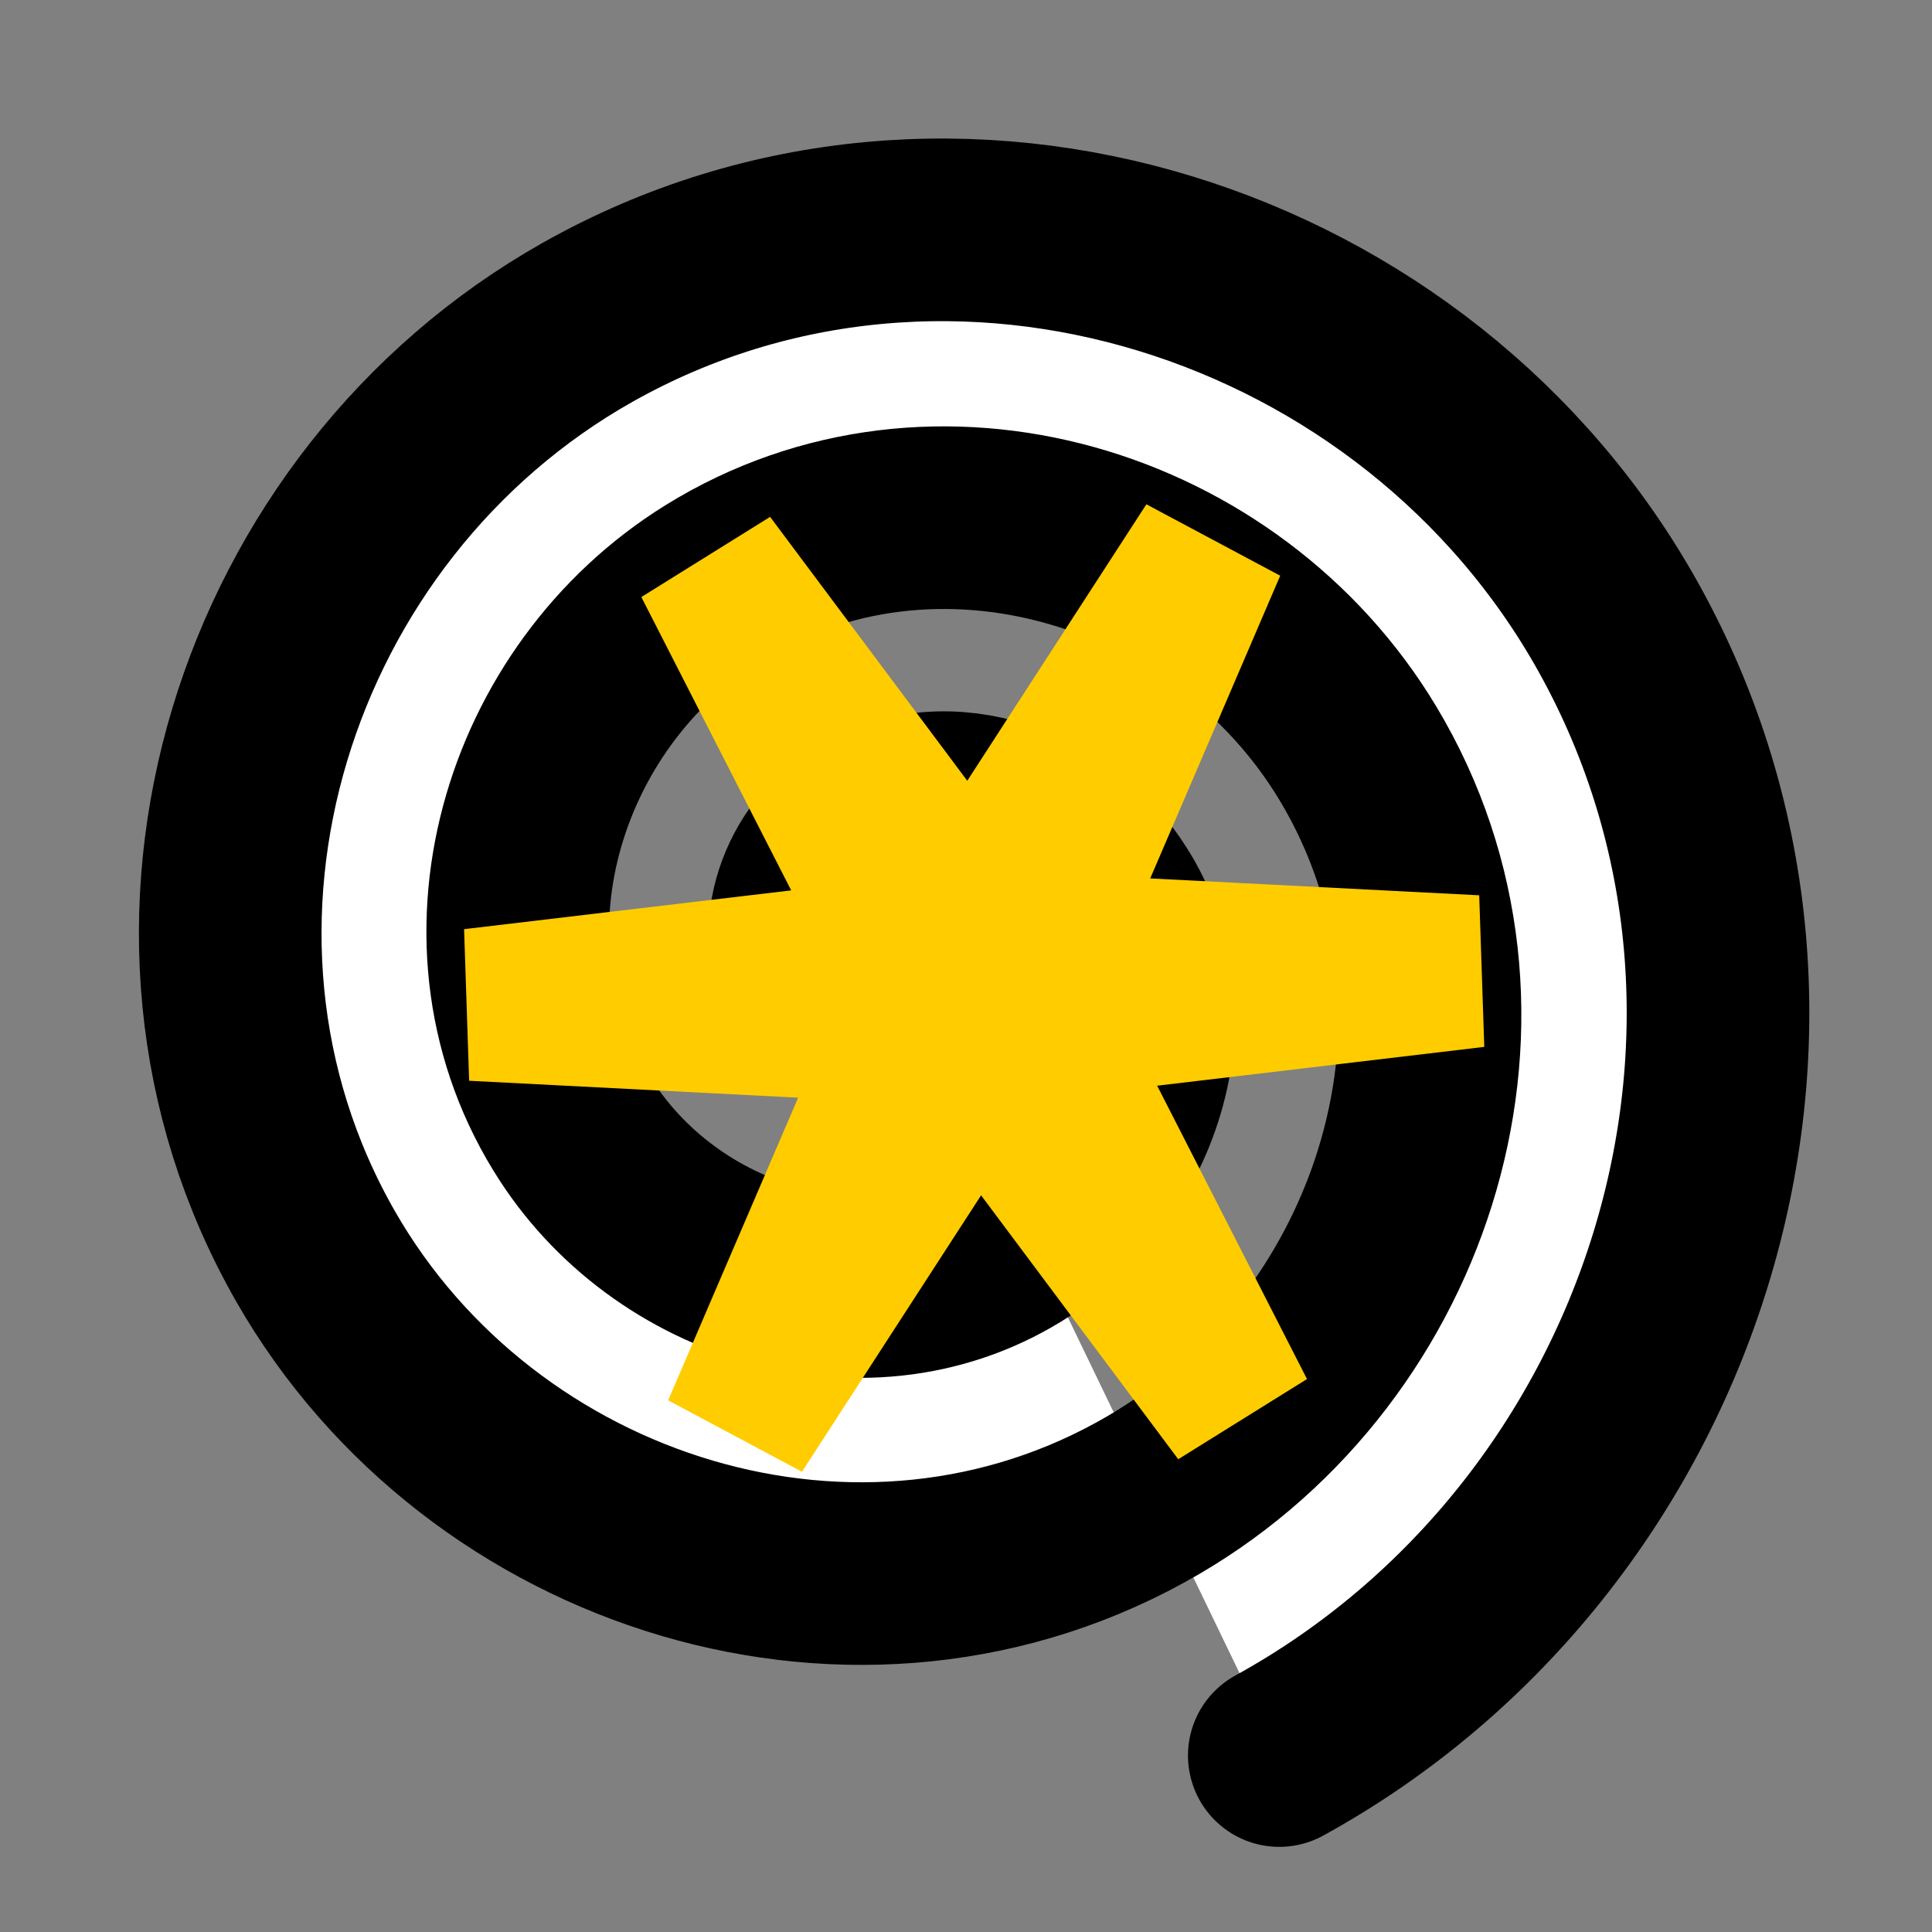
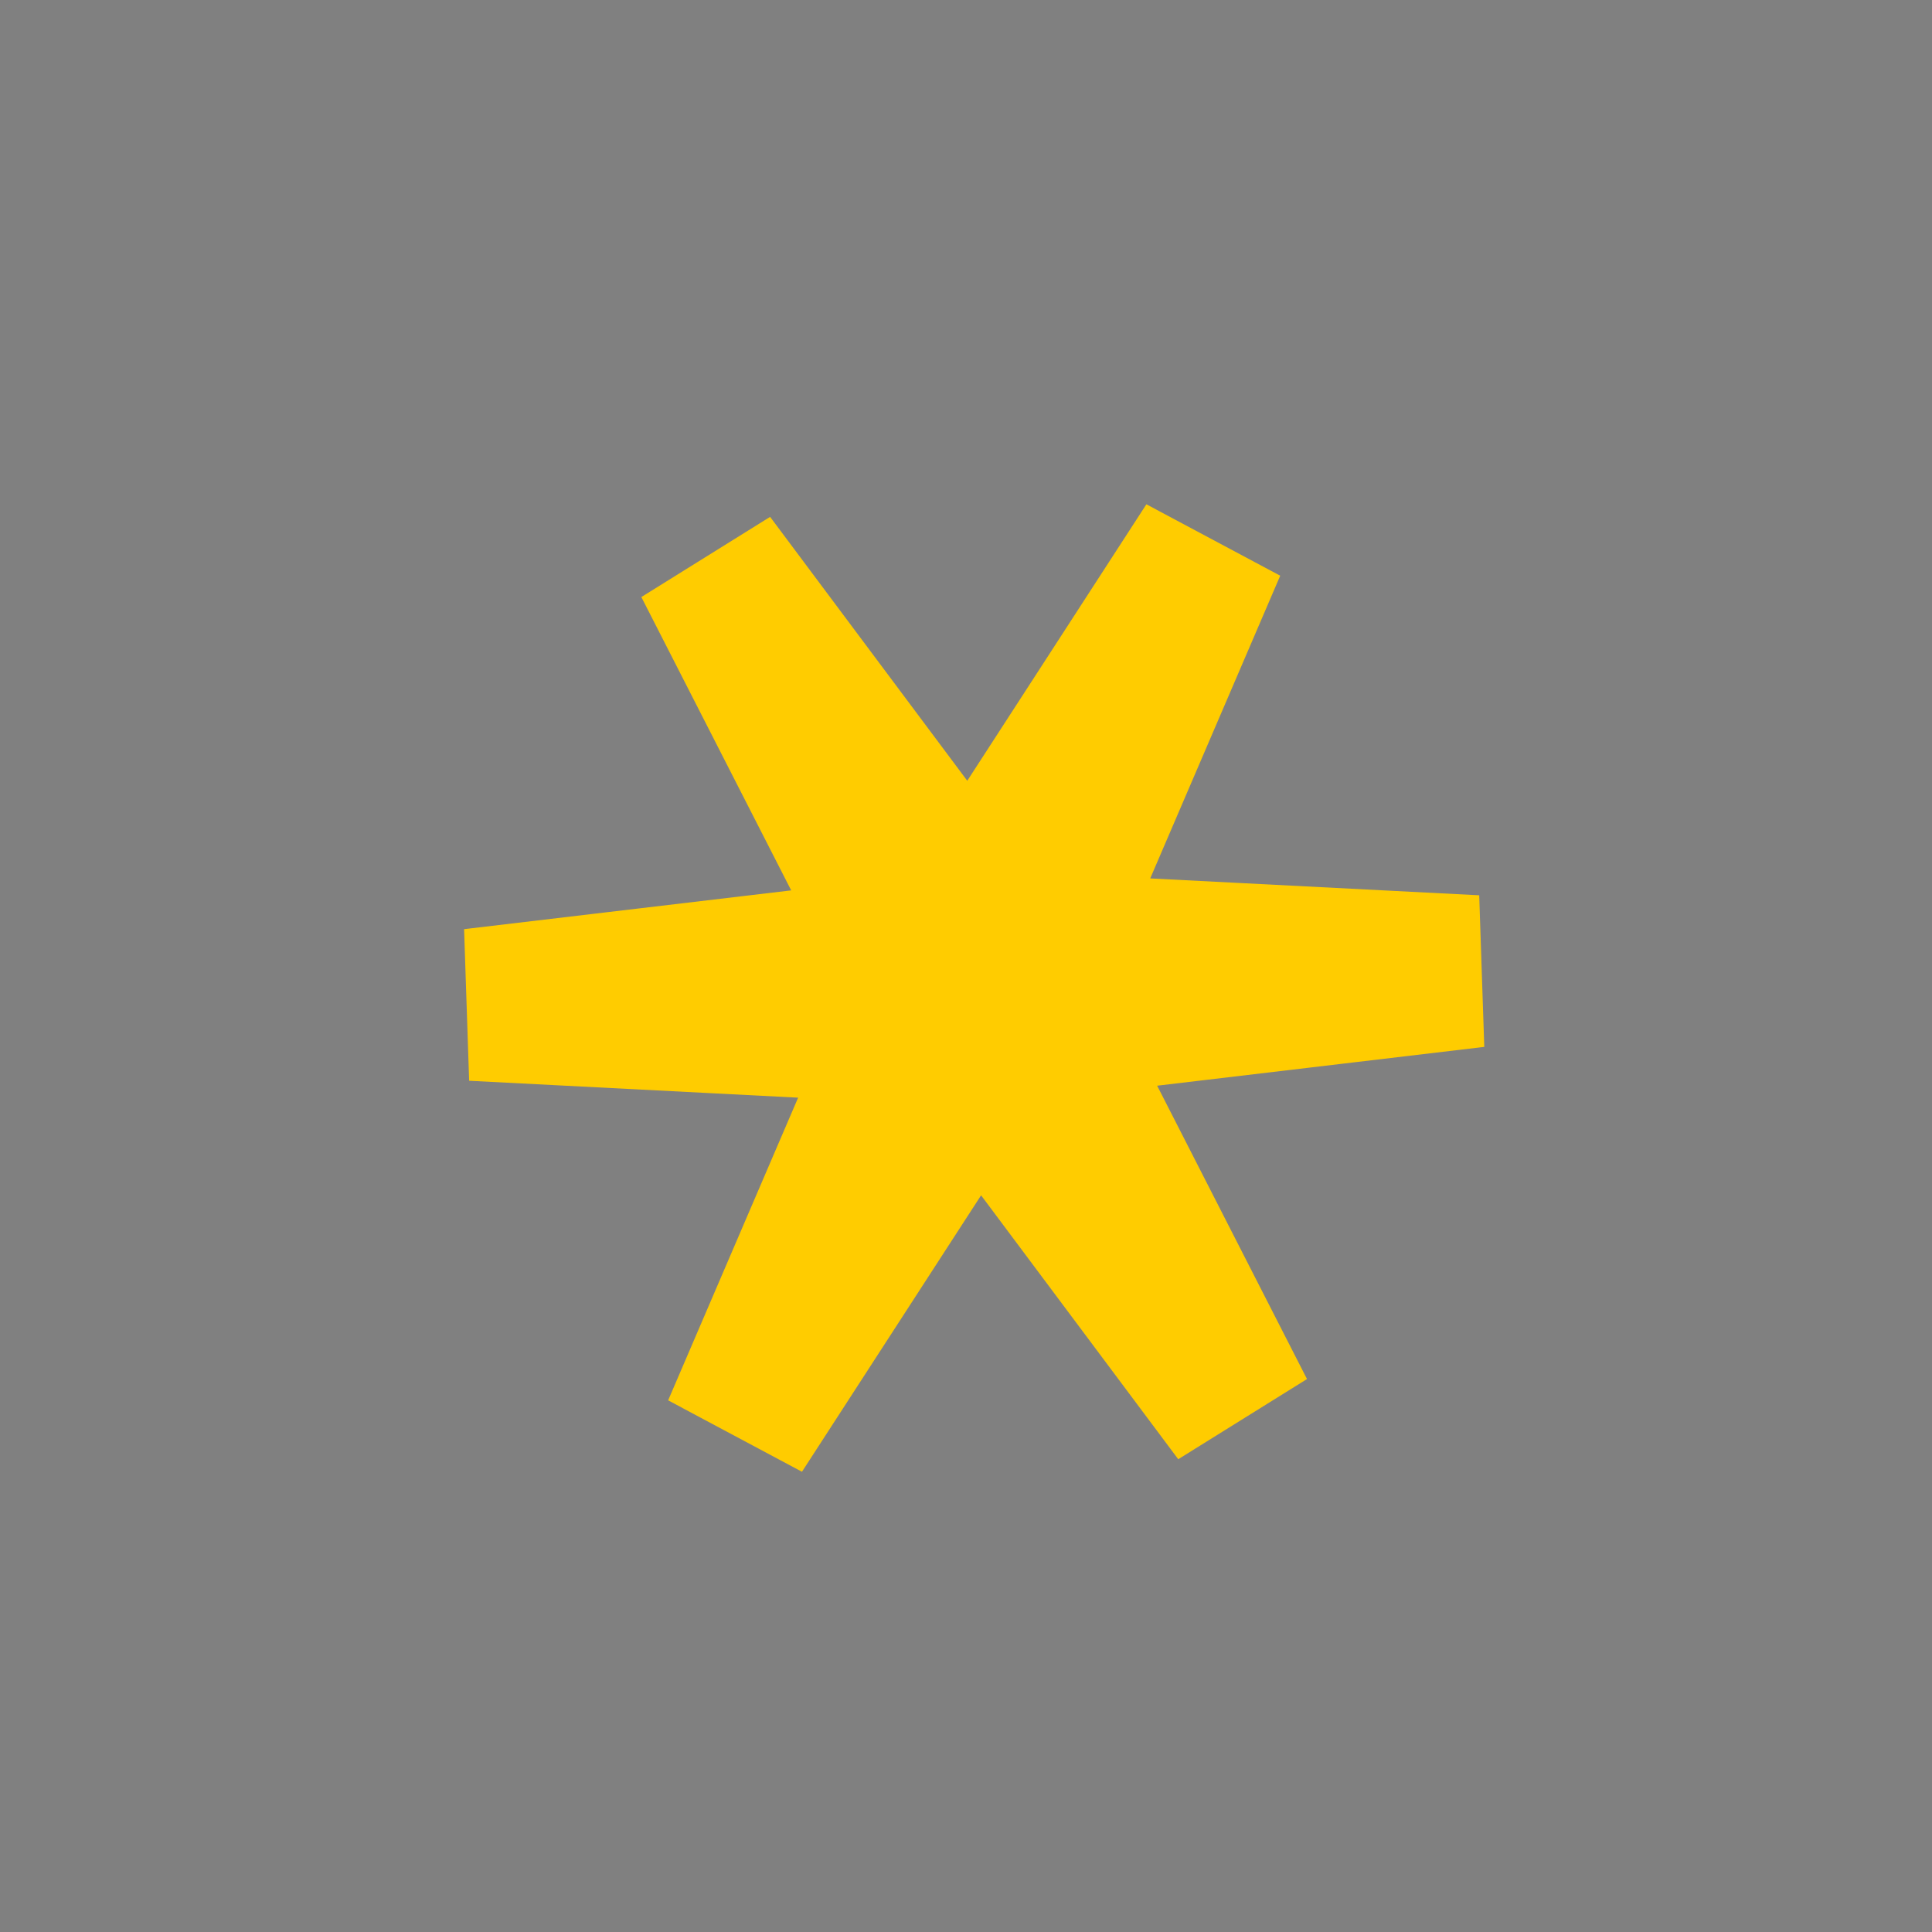
<svg xmlns="http://www.w3.org/2000/svg" xmlns:ns1="http://www.inkscape.org/namespaces/inkscape" xmlns:ns2="http://sodipodi.sourceforge.net/DTD/sodipodi-0.dtd" xmlns:xlink="http://www.w3.org/1999/xlink" ns1:export-ydpi="90" ns1:export-xdpi="90" ns1:export-filename="C:\Users\pabr6\git\analyseWriter\MEPTL\icons\evaltextuserdefined.png" ns2:docname="evaltextuserdefined.svg" ns1:version="1.1.2 (b8e25be833, 2022-02-05)" id="svg8" version="1.1" viewBox="0 0 12.7 12.7" height="48" width="48">
  <rect x="0" y="0" width="12.7" height="12.7" fill="#808080" stroke="none" />
  <defs id="defs2">
    <marker style="overflow:visible;" id="Arrow1Mend" refX="0.0" refY="0.0" orient="auto" ns1:stockid="Arrow1Mend" ns1:isstock="true">
      <path transform="scale(0.4) rotate(180) translate(10,0)" style="fill-rule:evenodd;fill:context-stroke;stroke:context-stroke;stroke-width:1.0pt;" d="M 0.0,0.0 L 5.0,-5.0 L -12.5,0.0 L 5.0,5.0 L 0.0,0.0 z " id="path6669" />
    </marker>
    <marker style="overflow:visible" id="Arrow1Lstart" refX="0.0" refY="0.0" orient="auto" ns1:stockid="Arrow1Lstart" ns1:isstock="true">
-       <path transform="scale(0.8) translate(12.5,0)" style="fill-rule:evenodd;fill:context-stroke;stroke:context-stroke;stroke-width:1.0pt" d="M 0.0,0.0 L 5.0,-5.0 L -12.5,0.0 L 5.0,5.0 L 0.0,0.0 z " id="path6660" />
+       <path transform="scale(0.8) translate(12.5,0)" style="fill-rule:evenodd;fill:context-stroke;stroke:context-stroke;stroke-width:1.0pt" d="M 0.0,0.0 L -12.5,0.0 L 5.0,5.0 L 0.0,0.0 z " id="path6660" />
    </marker>
    <linearGradient id="k" gradientTransform="matrix(8,0,0,7.998,-863.306,-7811.399)" gradientUnits="userSpaceOnUse" x1="122.75" x2="111.75" xlink:href="#b" y1="991.621" y2="977.117" />
    <linearGradient id="b">
      <stop offset="0" stop-color="#0369a3" id="stop7" />
      <stop offset="1" stop-color="#1c99e0" id="stop9" />
    </linearGradient>
    <linearGradient id="j" gradientUnits="userSpaceOnUse" x1="108.001" x2="20.001" y1="122" y2="6" gradientTransform="translate(10.662,-2.631)">
      <stop offset="0" stop-color="#e6e6e6" id="stop35" />
      <stop offset="1" stop-color="#fff" id="stop37" />
    </linearGradient>
    <linearGradient id="i" gradientUnits="userSpaceOnUse" x1="108.001" x2="20.001" xlink:href="#b" y1="130" y2="14" gradientTransform="translate(12)" />
    <linearGradient id="h" gradientTransform="matrix(4.5,0,0,3.667,-930.977,2199.656)" gradientUnits="userSpaceOnUse" x2="0" y1="-581.638" y2="-578.638">
      <stop offset="0" stop-color="#63bbee" id="stop29" />
      <stop offset="1" stop-color="#aadcf7" id="stop31" />
    </linearGradient>
    <linearGradient id="g" gradientTransform="matrix(-4.2,0,0,3.911,1552.94,-4523.164)" gradientUnits="userSpaceOnUse" x2="0" xlink:href="#a" y1="1173" y2="1178" />
    <linearGradient id="a">
      <stop offset="0" stop-color="#666" id="stop2" />
      <stop offset="1" stop-color="#333" id="stop4" />
    </linearGradient>
    <linearGradient id="f" gradientTransform="matrix(4.2,0,0,3.911,-1380.939,-4521.944)" gradientUnits="userSpaceOnUse" x2="0" xlink:href="#a" y1="1173" y2="1178" />
    <linearGradient id="e" gradientTransform="matrix(1.2,0,0,1.222,-269.192,858.553)" gradientUnits="userSpaceOnUse" x2="0" y1="-629.669" y2="-635.549">
      <stop offset="0" stop-color="#18a303" id="stop22" />
      <stop offset="1" stop-color="#106802" id="stop24" />
    </linearGradient>
    <linearGradient id="d" gradientTransform="matrix(4.2,0,0,3.911,-1380.939,-4517.054)" gradientUnits="userSpaceOnUse" x2="0" y1="1173" y2="1178">
      <stop offset="0" stop-color="#0369a3" id="stop17" />
      <stop offset="1" stop-color="#023f62" id="stop19" />
    </linearGradient>
    <linearGradient id="c" gradientTransform="matrix(0,0.791,-1.28,0,1511.601,-282.014)" gradientUnits="userSpaceOnUse" x1="445.695" x2="441.388" y1="1103.578" y2="1099.82">
      <stop offset="0" stop-color="#e9b913" id="stop12" />
      <stop offset="1" stop-color="#ff0" id="stop14" />
    </linearGradient>
    <linearGradient id="k-5" gradientTransform="matrix(7.329,0,0,7.327,-782.497,-7149.548)" gradientUnits="userSpaceOnUse" x1="122.75" x2="111.75" xlink:href="#b" y1="991.621" y2="977.117" />
  </defs>
  <ns2:namedview ns1:window-maximized="1" ns1:window-y="-8" ns1:window-x="-8" ns1:window-height="1009" ns1:window-width="1920" ns1:guide-bbox="true" showguides="true" units="px" showgrid="false" ns1:document-rotation="0" ns1:current-layer="g14476" ns1:document-units="mm" ns1:cy="28.000973" ns1:cx="5.1709113" ns1:zoom="10.249644" ns1:pageshadow="2" ns1:pageopacity="0.0" borderopacity="1.0" bordercolor="#666666" pagecolor="#ffffff" id="base" ns1:pagecheckerboard="0" fit-margin-top="0" fit-margin-left="0" fit-margin-right="0" fit-margin-bottom="0" ns1:snap-bbox="true" ns1:bbox-paths="true" ns1:bbox-nodes="true" ns1:snap-midpoints="true" ns1:object-paths="true" ns1:snap-global="false">
    <ns2:guide position="-0.852,10.144" orientation="0,-1" id="guide1279" />
    <ns2:guide position="-0.361,8.905" orientation="0,-1" id="guide1281" />
    <ns2:guide position="-4.647,7.77" orientation="0,-1" id="guide1283" />
    <ns2:guide position="-5.369,6.711" orientation="0,-1" id="guide1285" />
    <ns2:guide position="-4.776,5.575" orientation="0,-1" id="guide1287" />
    <ns2:guide position="-4.182,4.491" orientation="0,-1" id="guide1289" />
    <ns2:guide position="-4.001,3.304" orientation="0,-1" id="guide1291" />
  </ns2:namedview>
  <g id="layer1" ns1:groupmode="layer" ns1:label="Calque 1" transform="translate(-1.13,-2.029)">
    <g id="g941" transform="translate(10.113,5.476)">
      <g id="g14476" transform="matrix(0.094,0,0,0.094,8.413,3.118)">
        <g id="g5418" transform="translate(-0.002,280.457)" style="fill:#008080" />
-         <path ns2:type="spiral" style="font-variation-settings:normal;opacity:1;fill:#ffffff;fill-opacity:1;fill-rule:evenodd;stroke:#000000;stroke-width:4.535;stroke-linecap:round;stroke-linejoin:miter;stroke-miterlimit:4;stroke-dasharray:none;stroke-dashoffset:0;stroke-opacity:1;stop-color:#000000;stop-opacity:1" id="path1411" ns2:cx="22.439804" ns2:cy="22.244675" ns2:expansion="1" ns2:revolution="3" ns2:radius="21.556427" ns2:argument="-17.728239" ns2:t0="0" d="m 22.44,22.245 c 0.47,0.973 -1.081,1.113 -1.618,0.781 -1.456,-0.902 -1.004,-3.013 0.057,-4.016 1.898,-1.795 4.93,-1.025 6.415,0.894 2.18,2.817 1.056,6.876 -1.732,8.813 -3.715,2.582 -8.834,1.092 -11.212,-2.569 -2.993,-4.607 -1.13,-10.796 3.407,-13.61 5.495,-3.408 12.762,-1.17 16.009,4.244 3.826,6.38 1.211,14.73 -5.081,18.407 C 21.419,39.434 11.986,36.441 7.878,29.269 3.211,21.12 6.583,10.601 14.635,6.065 c 9.032,-5.089 20.638,-1.338 25.603,7.594 5.511,9.915 1.38,22.609 -8.431,28.001" transform="matrix(2.816,0,0,2.816,-185.171,-64.388)" />
        <path ns2:type="star" style="font-variation-settings:normal;opacity:1;vector-effect:none;fill:#ffcc00;fill-opacity:1;fill-rule:evenodd;stroke:#ffcc00;stroke-width:3.78;stroke-linecap:butt;stroke-linejoin:miter;stroke-miterlimit:4;stroke-dasharray:none;stroke-dashoffset:0;stroke-opacity:1;-inkscape-stroke:none;stop-color:#000000;stop-opacity:1" id="path1435" ns1:flatsided="false" ns2:sides="6" ns2:cx="18.146973" ns2:cy="12.585803" ns2:r1="12.450451" ns2:r2="1.8426667" ns2:arg1="0.91318957" ns2:arg2="1.4367883" ns1:rounded="0" ns1:randomized="0" d="M 25.757,22.44 18.393,14.412 13.418,24.103 16.689,13.712 5.808,14.249 16.442,11.886 10.537,2.732 17.901,10.76 22.876,1.068 19.605,11.46 30.486,10.922 19.852,13.286 Z" transform="matrix(2.802,0.283,-0.283,2.802,-164.225,-41.147)" />
      </g>
    </g>
  </g>
</svg>